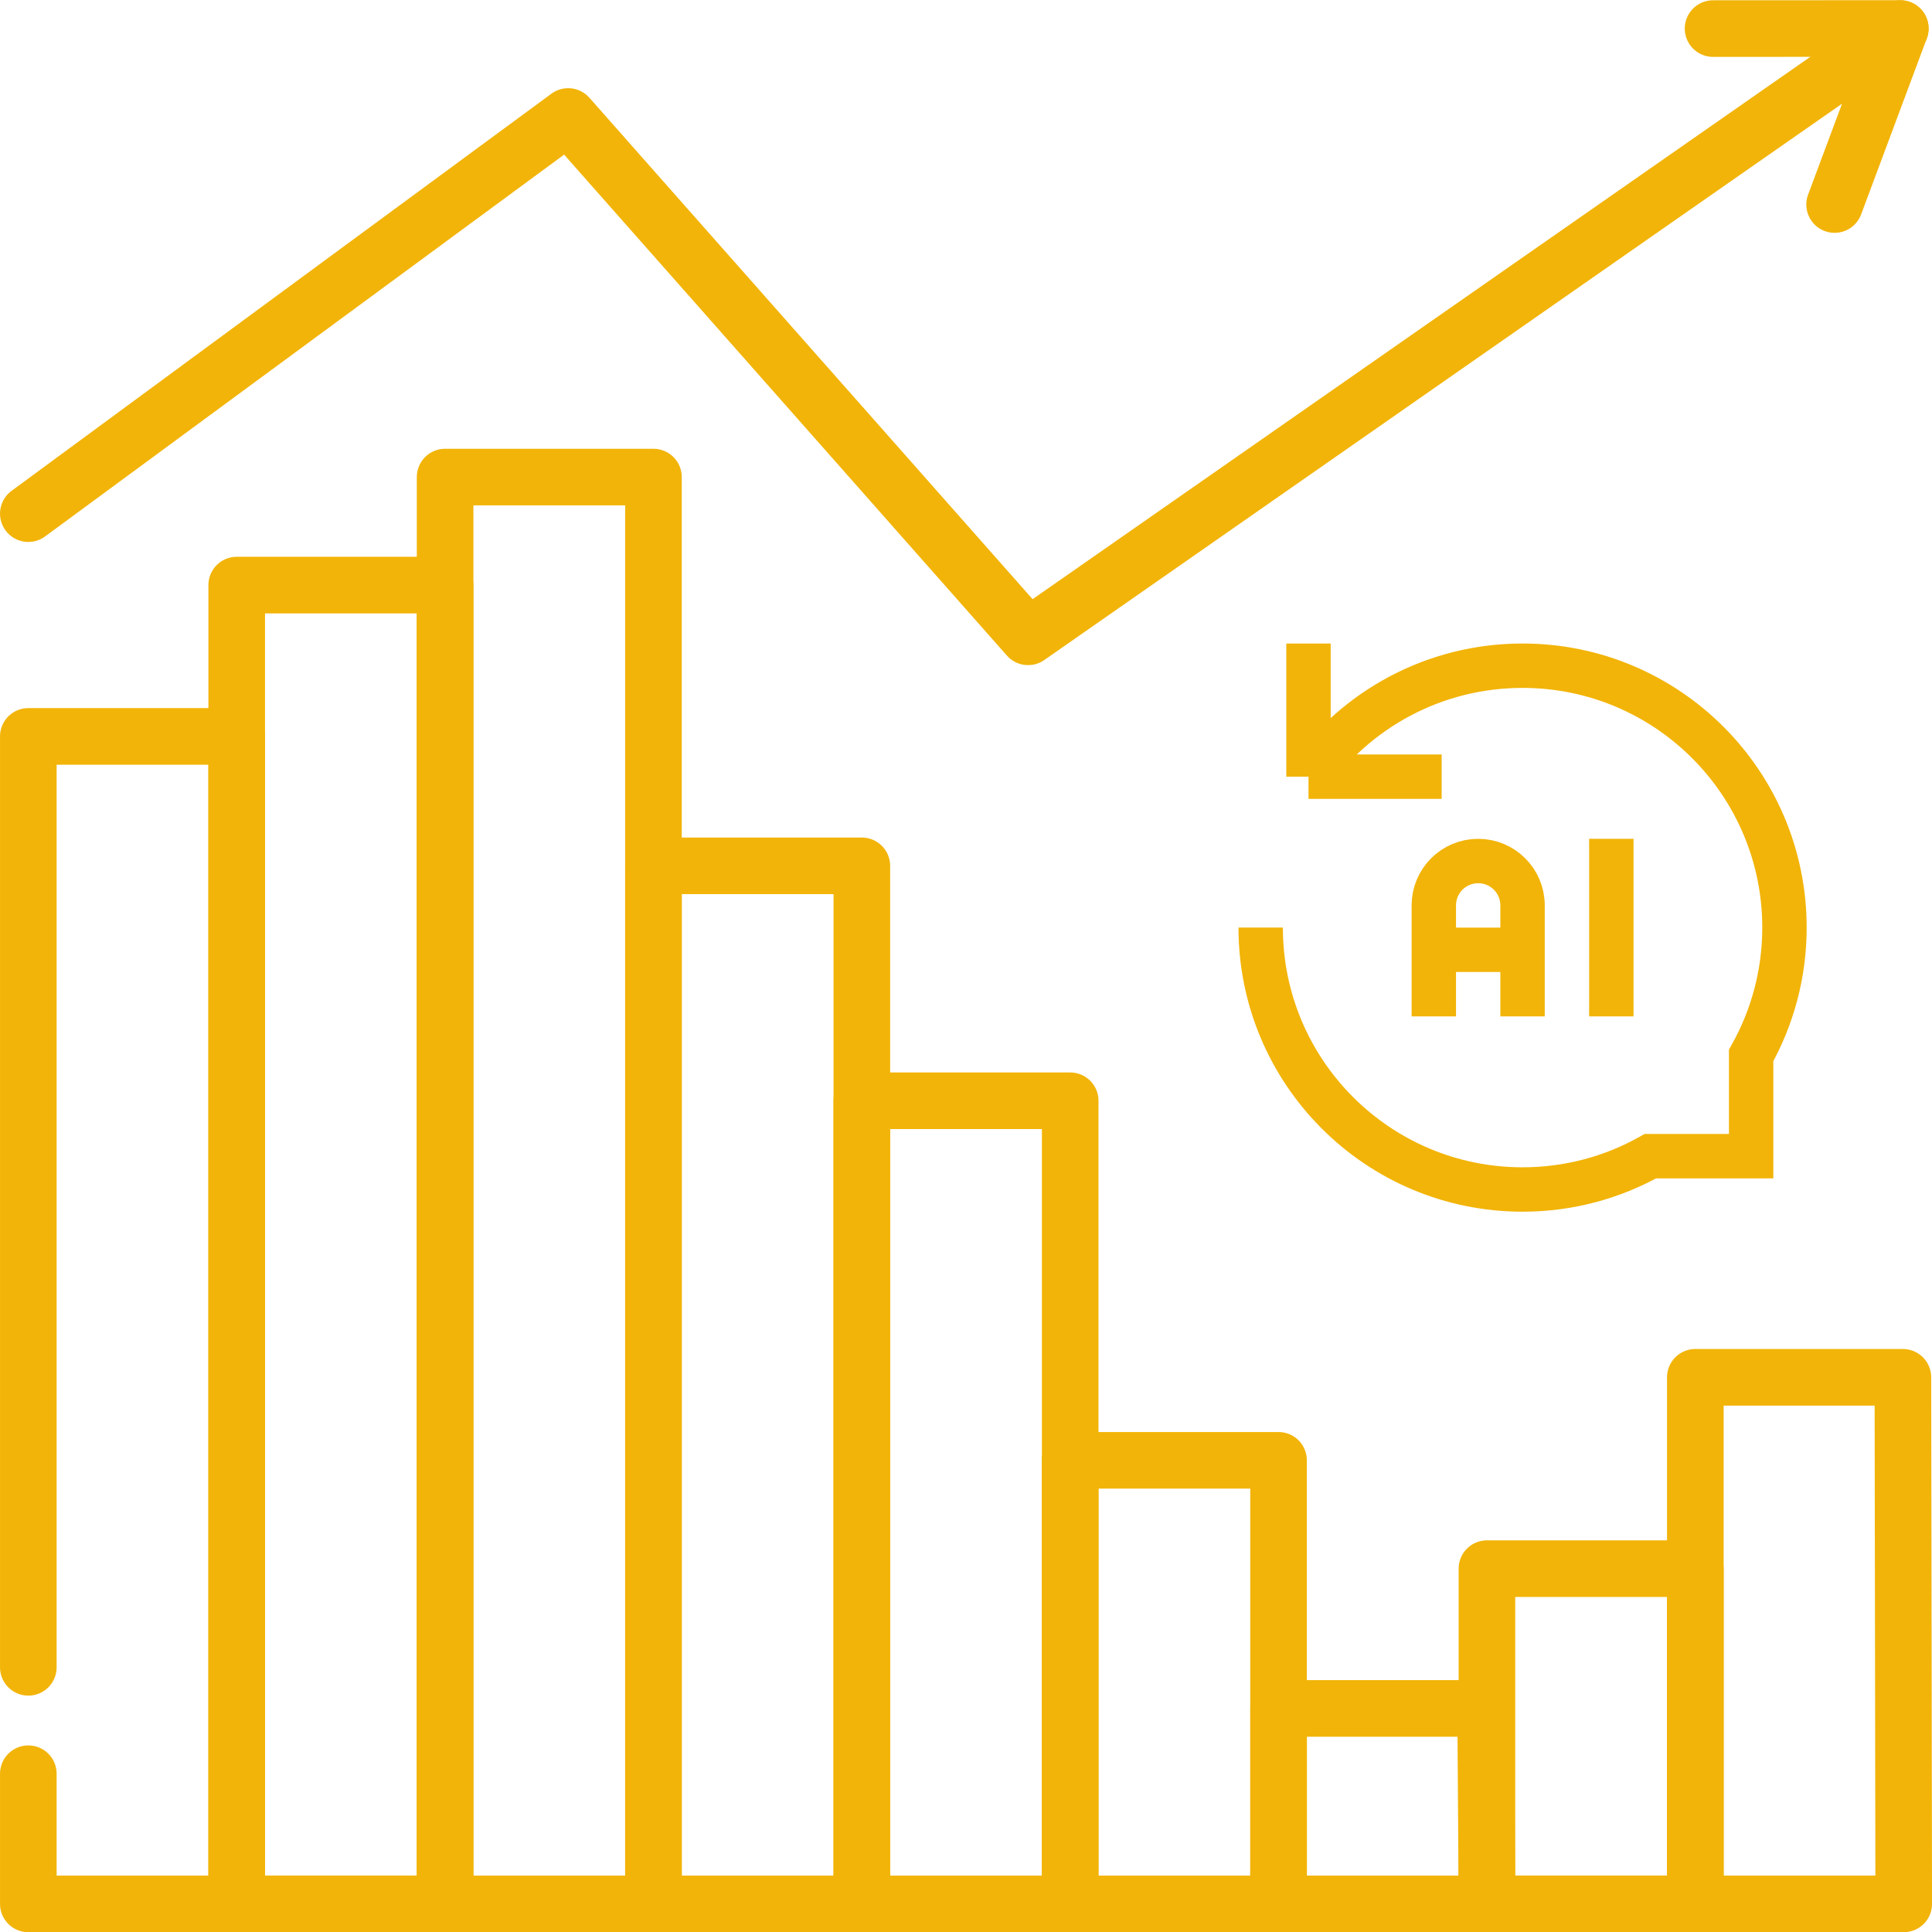
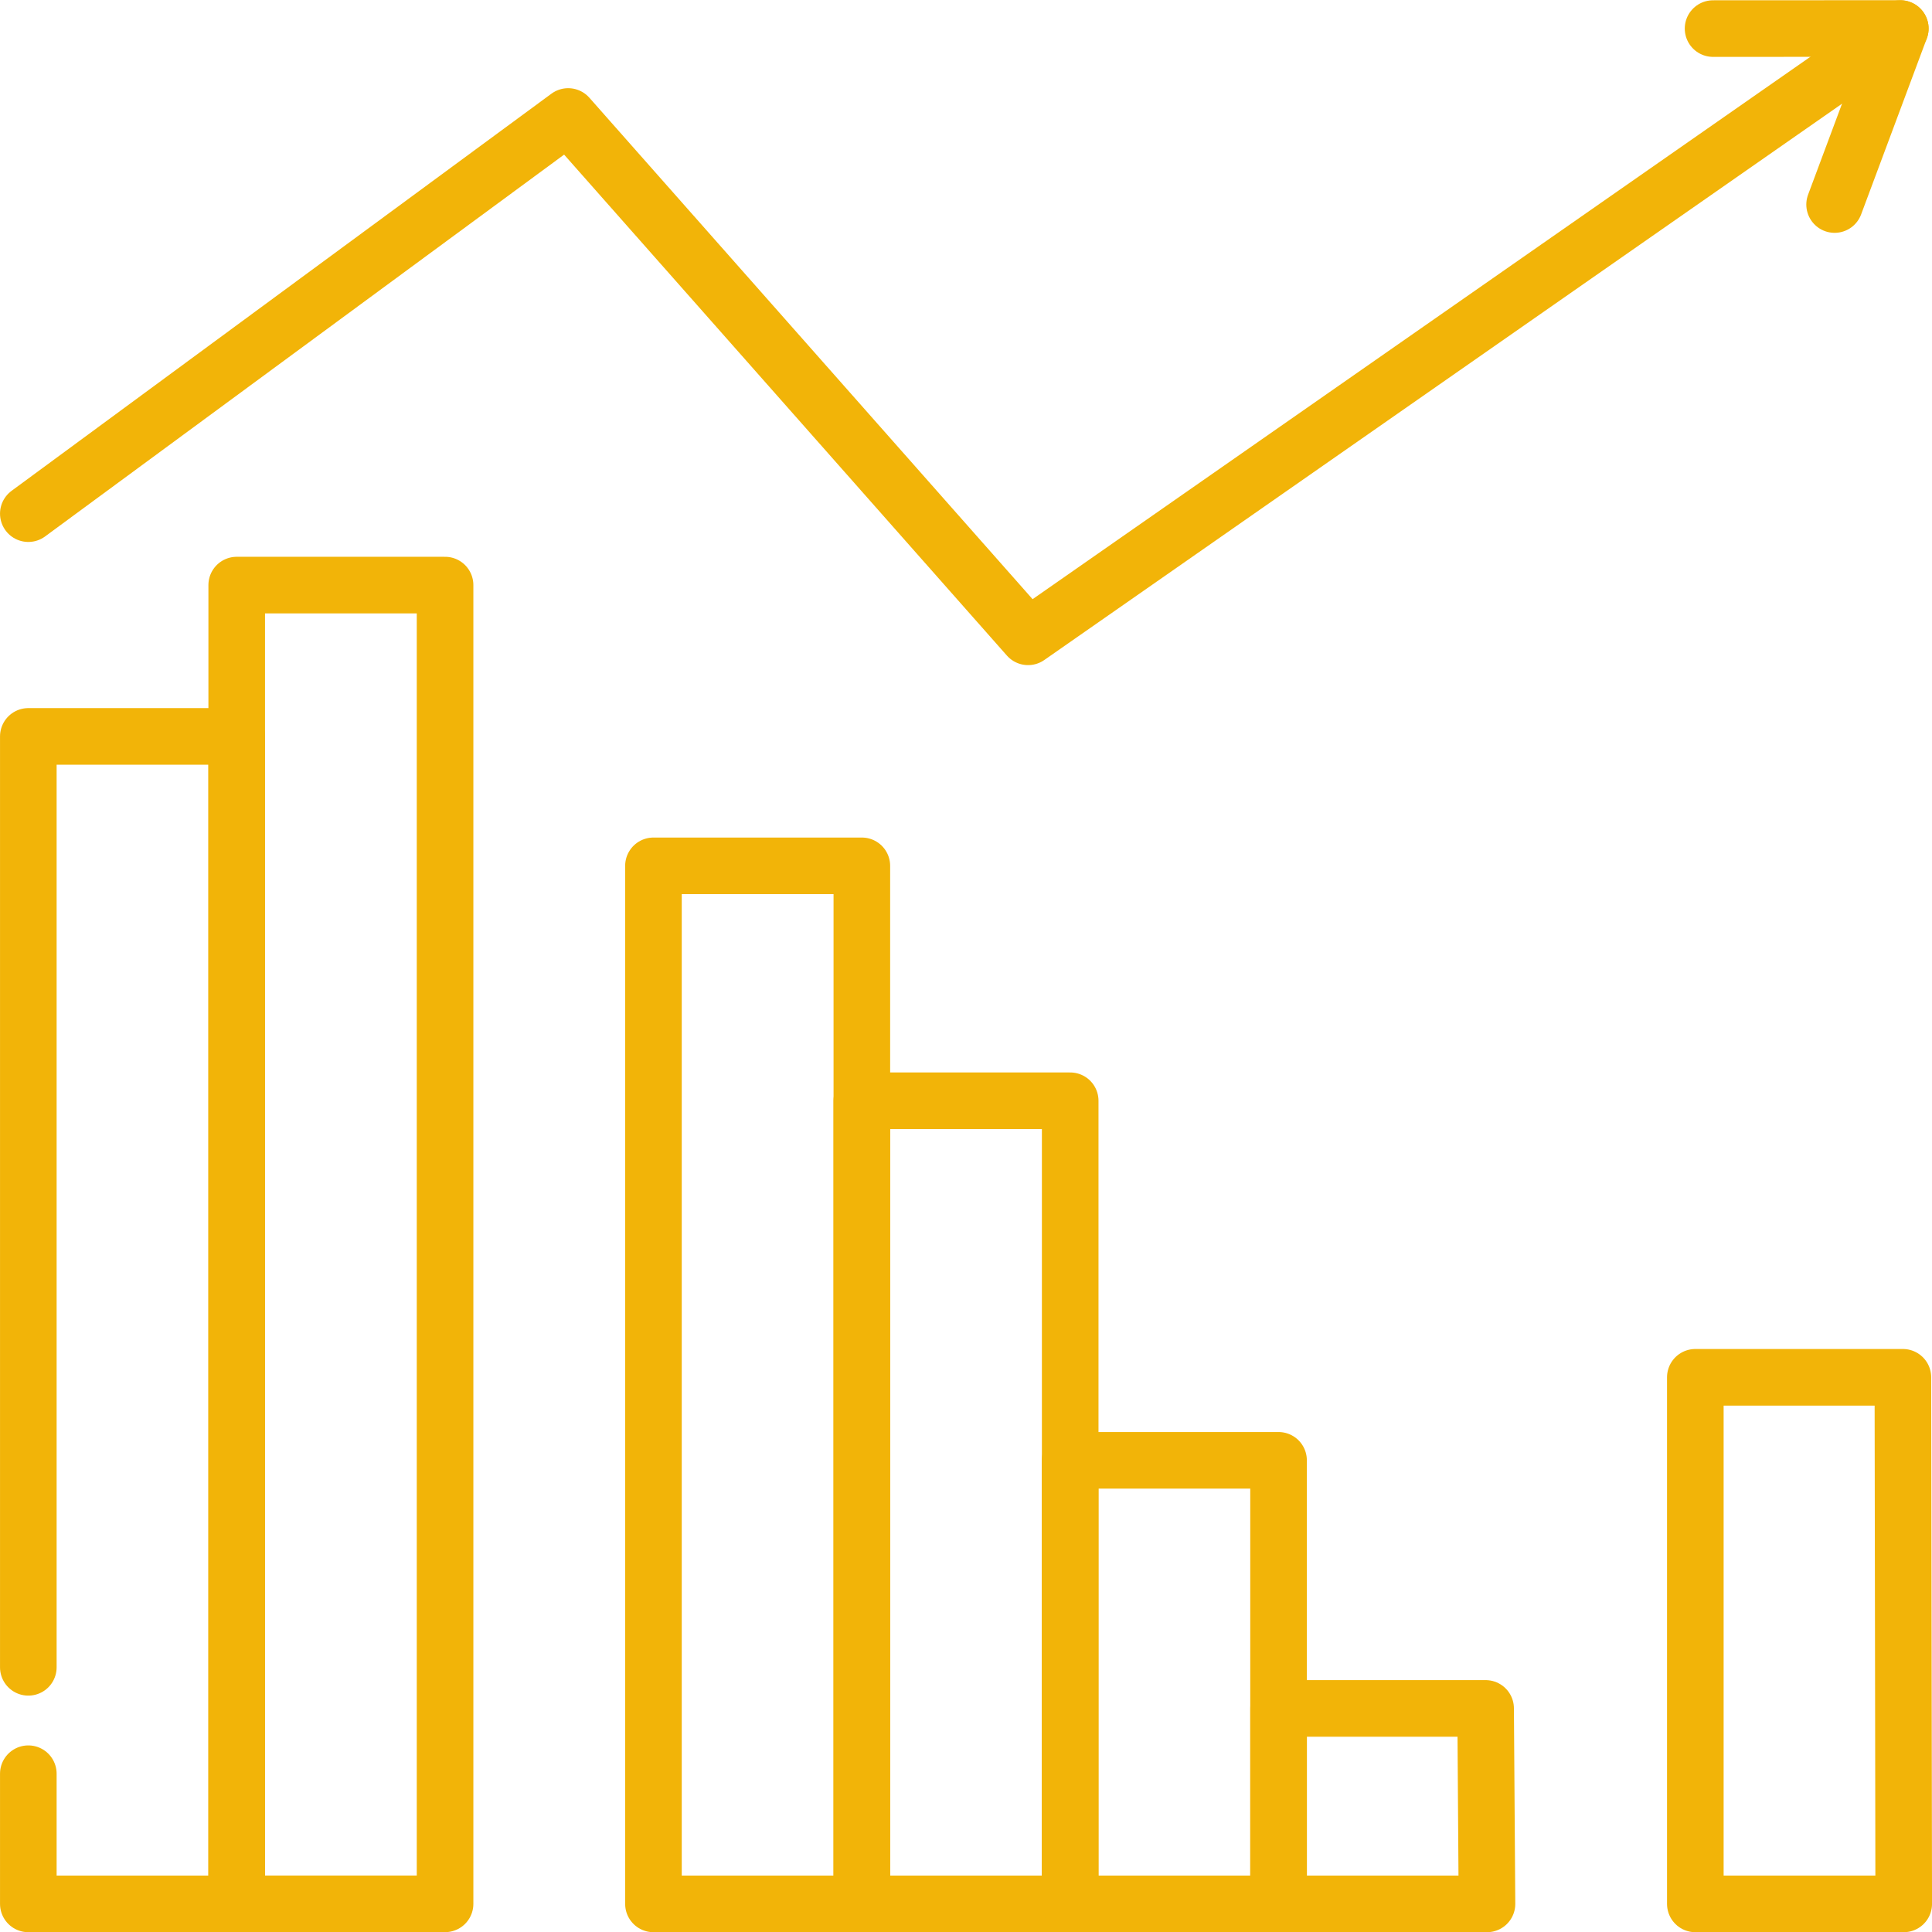
<svg xmlns="http://www.w3.org/2000/svg" width="44" height="44" viewBox="0 0 44 44" fill="none">
  <g clip-path="url(#clip0_2869_3413)">
    <path d="M34.675 23.147V20.62C34.675 20.061 34.223 19.609 33.664 19.609C33.106 19.609 32.654 20.061 32.654 20.62V23.147M32.654 21.631H34.675M36.697 23.147V19.103M32.833 17.688H29.8M29.8 17.688V14.655M29.8 17.688C30.88 16.159 32.661 15.161 34.675 15.161C37.969 15.161 40.64 17.831 40.64 21.125C40.64 22.183 40.364 23.175 39.881 24.037V26.331H37.587C36.726 26.814 35.733 27.09 34.675 27.09C31.381 27.09 28.711 24.419 28.711 21.125" stroke="#F2B408" stroke-width="1.011" stroke-miterlimit="10" />
  </g>
  <path d="M0.645 40.395V43.36H5.39V16.771H0.645V37.972" stroke="#F2B408" stroke-width="1.289" stroke-miterlimit="10" stroke-linecap="round" stroke-linejoin="round" />
  <path d="M10.136 13.325H5.391V43.359H10.136V13.325Z" stroke="#F2B408" stroke-width="1.289" stroke-miterlimit="10" stroke-linecap="round" stroke-linejoin="round" />
-   <path d="M14.882 10.865H10.137V43.36H14.882V10.865Z" stroke="#F2B408" stroke-width="1.289" stroke-miterlimit="10" stroke-linecap="round" stroke-linejoin="round" />
  <path d="M19.628 19.719H14.882V43.36H19.628V19.719Z" stroke="#F2B408" stroke-width="1.289" stroke-miterlimit="10" stroke-linecap="round" stroke-linejoin="round" />
  <path d="M24.373 25.069H19.627V43.36H24.373V25.069Z" stroke="#F2B408" stroke-width="1.289" stroke-miterlimit="10" stroke-linecap="round" stroke-linejoin="round" />
  <path d="M29.118 33.258H24.372V43.36H29.118V33.258Z" stroke="#F2B408" stroke-width="1.289" stroke-miterlimit="10" stroke-linecap="round" stroke-linejoin="round" />
  <path d="M33.834 38.908H29.119V43.36H33.865L33.834 38.908Z" stroke="#F2B408" stroke-width="1.289" stroke-miterlimit="10" stroke-linecap="round" stroke-linejoin="round" />
-   <path d="M38.61 35.725H33.864V43.359H38.61V35.725Z" stroke="#F2B408" stroke-width="1.289" stroke-miterlimit="10" stroke-linecap="round" stroke-linejoin="round" />
  <path d="M43.337 31.367H38.61V43.36H43.356L43.337 31.367Z" stroke="#F2B408" stroke-width="1.289" stroke-miterlimit="10" stroke-linecap="round" stroke-linejoin="round" />
  <path d="M0.645 11.698L12.94 2.653L23.414 14.503L43.278 0.651" stroke="#F2B408" stroke-width="1.289" stroke-miterlimit="10" stroke-linecap="round" stroke-linejoin="round" />
  <path d="M39.014 0.651L43.278 0.649L41.782 4.658" stroke="#F2B408" stroke-width="1.289" stroke-miterlimit="10" stroke-linecap="round" stroke-linejoin="round" />
  <defs>
    <clipPath id="clip0_2869_3413">
-       <rect width="12.94" height="12.94" fill="white" transform="translate(28.206 14.656)" />
-     </clipPath>
+       </clipPath>
  </defs>
</svg>